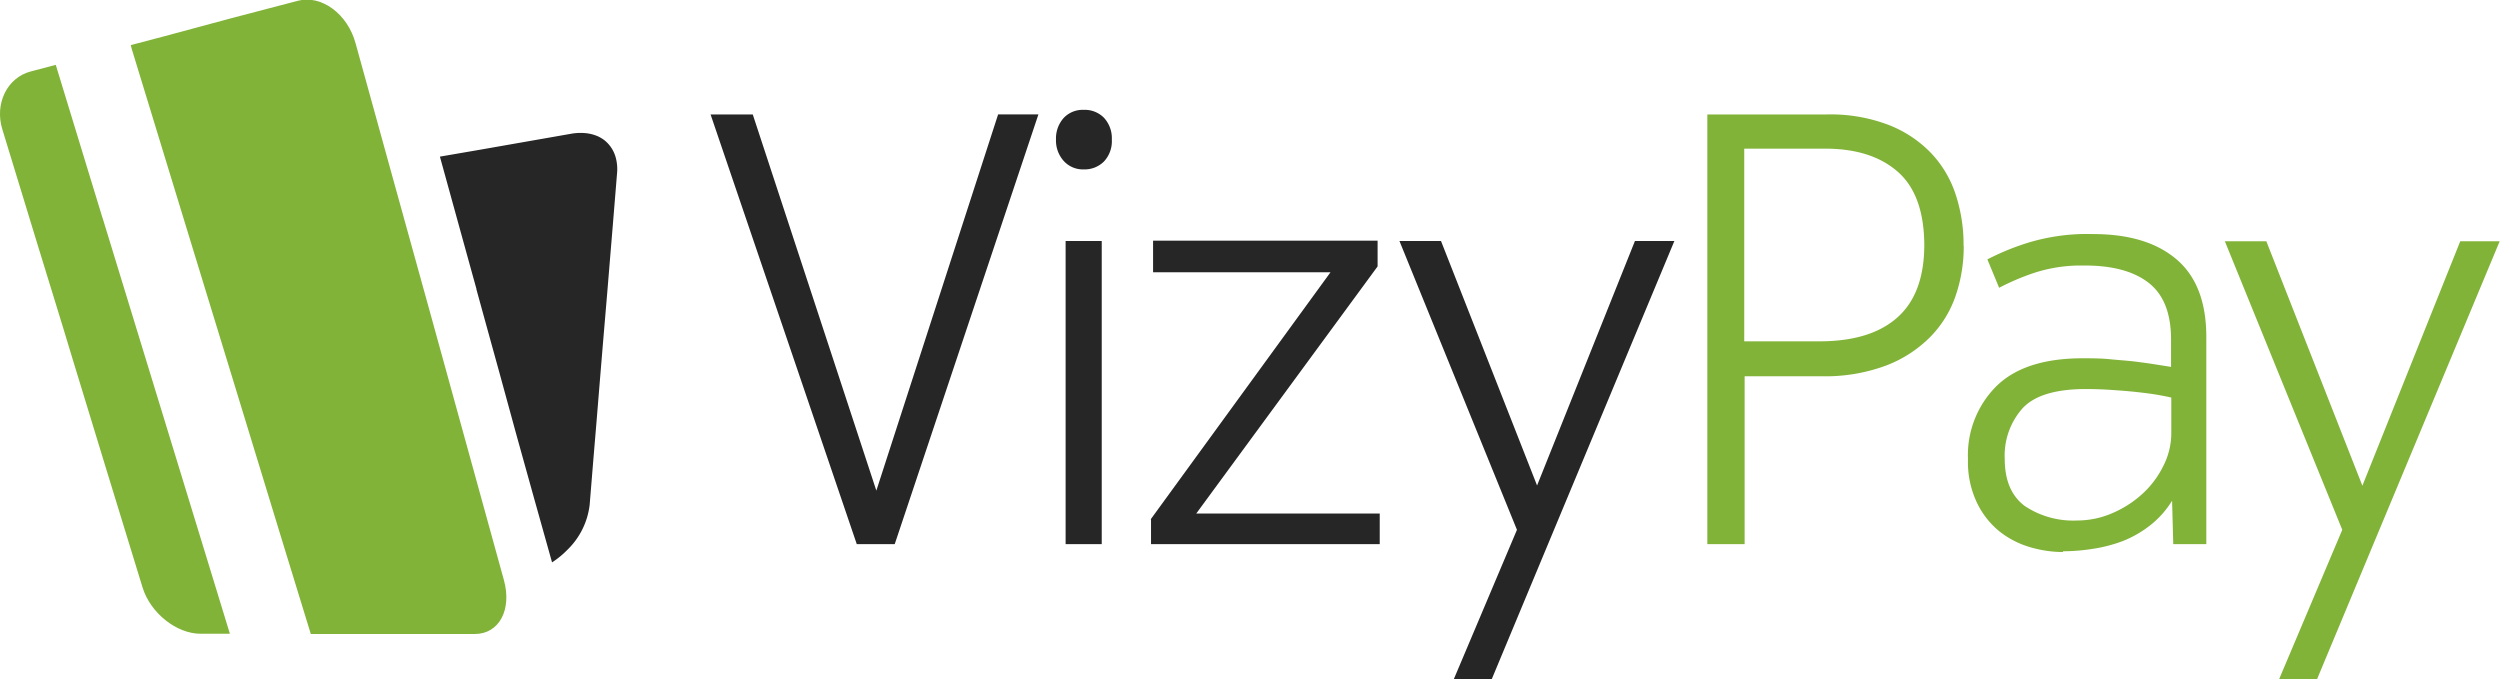
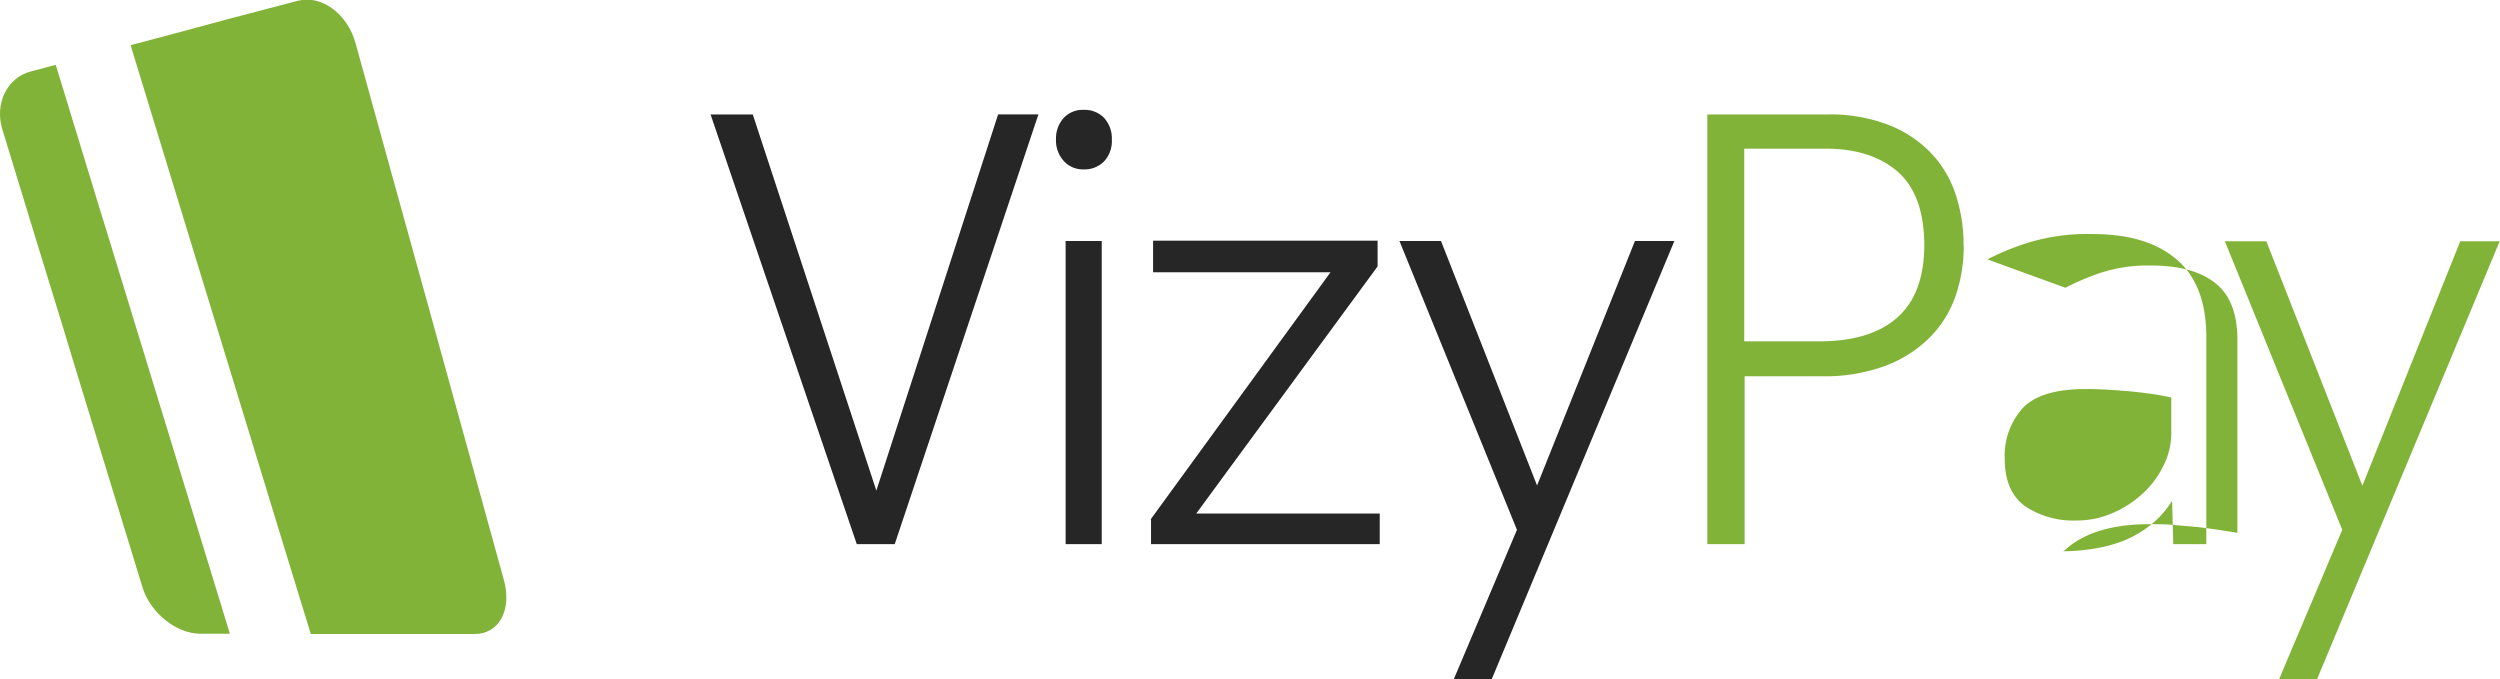
<svg xmlns="http://www.w3.org/2000/svg" id="Layer_1" data-name="Layer 1" viewBox="0 0 317 86.1">
  <defs>
    <style>.cls-1{fill:#262626;}.cls-1,.cls-2{fill-rule:evenodd;}.cls-2,.cls-3{fill:#81b338;}</style>
  </defs>
-   <path class="cls-1" d="M77.4,52.65l1.15,4.18,1.76,6.37,2,7.31.17.62L84.67,79,87,87.31a11.33,11.33,0,0,0,1.94-1.59A9.47,9.47,0,0,0,91.77,80l.49-6,.38-4.53.49-6L93.5,59,94,53.1l.38-4.62.32-3.86L95.24,38a5.62,5.62,0,0,0-.16-2,4.2,4.2,0,0,0-1.48-2.25,4.71,4.71,0,0,0-.73-.44,5.17,5.17,0,0,0-1.78-.44h0a6.82,6.82,0,0,0-1.67.09L77.78,35l-5,.86,2.67,9.68.23.83,1.21,4.38.53,1.91Z" transform="translate(-17 -16)" />
  <path class="cls-2" d="M30,43.64,24.07,24.22l-3.17.84c-3,.78-4.6,4.09-3.61,7.32l4.44,14.53c1.48,4.85,3,9.68,4.45,14.53L30.63,76,35.08,90.5c1,3.23,4.29,5.86,7.36,5.86h3.71L42.86,85.61l-6.43-21q-3.21-10.5-6.43-21Zm3.71-21.42,6.42,21q3.21,10.5,6.43,21l6.42,21,3.43,11.17h20.8c3.07,0,4.73-3.07,3.68-6.85-1.56-5.66-3.11-11.32-4.69-17s-3.13-11.3-4.69-17l-4.71-17-4.7-17c-1-3.77-4.35-6.23-7.33-5.44-2.82.75-5.65,1.48-8.47,2.22L37.83,20.6l-4.25,1.12.13.5Z" transform="translate(-17 -16)" />
  <path class="cls-1" d="M128.12,78.21l15.44-47.7h5.11L130.45,85h-4.81L107.1,30.51h5.35l15.67,47.7Zm24-31.65h4.58V85h-4.58V46.56ZM150.9,33.69a3.89,3.89,0,0,1,1-2.76,3.31,3.31,0,0,1,2.52-1,3.41,3.41,0,0,1,2.56,1,3.83,3.83,0,0,1,1,2.76,3.77,3.77,0,0,1-1,2.79,3.47,3.47,0,0,1-2.56,1,3.28,3.28,0,0,1-2.52-1.05,3.87,3.87,0,0,1-1-2.75Zm12,48.17,22.81-31.34h-22.5v-4h28.47v3.26l-23,31.34h23.27V85h-29V81.86Zm31.55-35.3h5.27l12.18,31,12.41-31h5L206.16,102.1h-4.81l8-18.92L194.45,46.56Z" transform="translate(-17 -16)" />
-   <path class="cls-3" d="M261,47.18q0-6.43-3.34-9.38t-9.23-2.95H238.17V59.28h9.54q6.45,0,9.85-3T261,47.18Zm5,0a19.17,19.17,0,0,1-1,6.25,13.76,13.76,0,0,1-3.22,5.27,15.82,15.82,0,0,1-5.62,3.65A22.09,22.09,0,0,1,248,63.71h-9.78V85h-4.73V30.51h15.2a20.62,20.62,0,0,1,7.76,1.32,15,15,0,0,1,5.39,3.56,13.86,13.86,0,0,1,3.14,5.28,20.28,20.28,0,0,1,1,6.51Zm26.35,19.24c-.41-.1-1-.22-1.74-.35s-1.62-.24-2.6-.35-2-.19-3.18-.27-2.25-.12-3.34-.12c-3.82,0-6.5.81-8,2.41a9,9,0,0,0-2.29,6.44q0,4.11,2.57,6A11.07,11.07,0,0,0,280.35,82a11.25,11.25,0,0,0,4.49-.93,13.45,13.45,0,0,0,3.85-2.48,11.84,11.84,0,0,0,2.63-3.53,9.12,9.12,0,0,0,1-4.07V66.42ZM278.56,86a15,15,0,0,1-4.15-.62,11.34,11.34,0,0,1-3.88-2,10.53,10.53,0,0,1-2.86-3.65,12,12,0,0,1-1.13-5.5,12.36,12.36,0,0,1,3.61-9.27q3.6-3.52,10.89-3.53c1.14,0,2.31,0,3.5.12s2.28.18,3.29.31,1.9.25,2.68.38l1.78.28V59.05q0-5-2.87-7.21t-8.22-2.17a19.06,19.06,0,0,0-6.48,1,30.61,30.61,0,0,0-4.23,1.82L269,48.89a32,32,0,0,1,4.8-2,25.64,25.64,0,0,1,8.61-1.21q6.83,0,10.59,3.22t3.76,9.81V85h-4.19l-.15-5.51a11.81,11.81,0,0,1-2.75,3.1,13.85,13.85,0,0,1-3.46,2,18.27,18.27,0,0,1-3.83,1,24,24,0,0,1-3.77.31Zm20.53-39.41h5.28l12.18,31,12.41-31h5L310.81,102.1H306l8-18.92-14.9-36.62Z" transform="translate(-17 -16)" />
+   <path class="cls-3" d="M261,47.18q0-6.43-3.34-9.38t-9.23-2.95H238.17V59.28h9.54q6.45,0,9.85-3T261,47.18Zm5,0a19.17,19.17,0,0,1-1,6.25,13.76,13.76,0,0,1-3.22,5.27,15.82,15.82,0,0,1-5.62,3.65A22.09,22.09,0,0,1,248,63.71h-9.78V85h-4.73V30.51h15.2a20.62,20.62,0,0,1,7.76,1.32,15,15,0,0,1,5.39,3.56,13.86,13.86,0,0,1,3.14,5.28,20.28,20.28,0,0,1,1,6.51Zm26.35,19.24c-.41-.1-1-.22-1.74-.35s-1.62-.24-2.6-.35-2-.19-3.18-.27-2.25-.12-3.34-.12c-3.82,0-6.5.81-8,2.41a9,9,0,0,0-2.29,6.44q0,4.11,2.57,6A11.07,11.07,0,0,0,280.35,82a11.25,11.25,0,0,0,4.49-.93,13.45,13.45,0,0,0,3.85-2.48,11.84,11.84,0,0,0,2.63-3.53,9.12,9.12,0,0,0,1-4.07V66.42ZM278.56,86q3.6-3.52,10.89-3.53c1.14,0,2.31,0,3.5.12s2.28.18,3.29.31,1.9.25,2.68.38l1.78.28V59.05q0-5-2.87-7.21t-8.22-2.17a19.06,19.06,0,0,0-6.48,1,30.61,30.61,0,0,0-4.23,1.82L269,48.89a32,32,0,0,1,4.8-2,25.64,25.64,0,0,1,8.61-1.21q6.83,0,10.59,3.22t3.76,9.81V85h-4.19l-.15-5.51a11.81,11.81,0,0,1-2.75,3.1,13.85,13.85,0,0,1-3.46,2,18.27,18.27,0,0,1-3.83,1,24,24,0,0,1-3.77.31Zm20.53-39.41h5.28l12.18,31,12.41-31h5L310.81,102.1H306l8-18.92-14.9-36.62Z" transform="translate(-17 -16)" />
</svg>